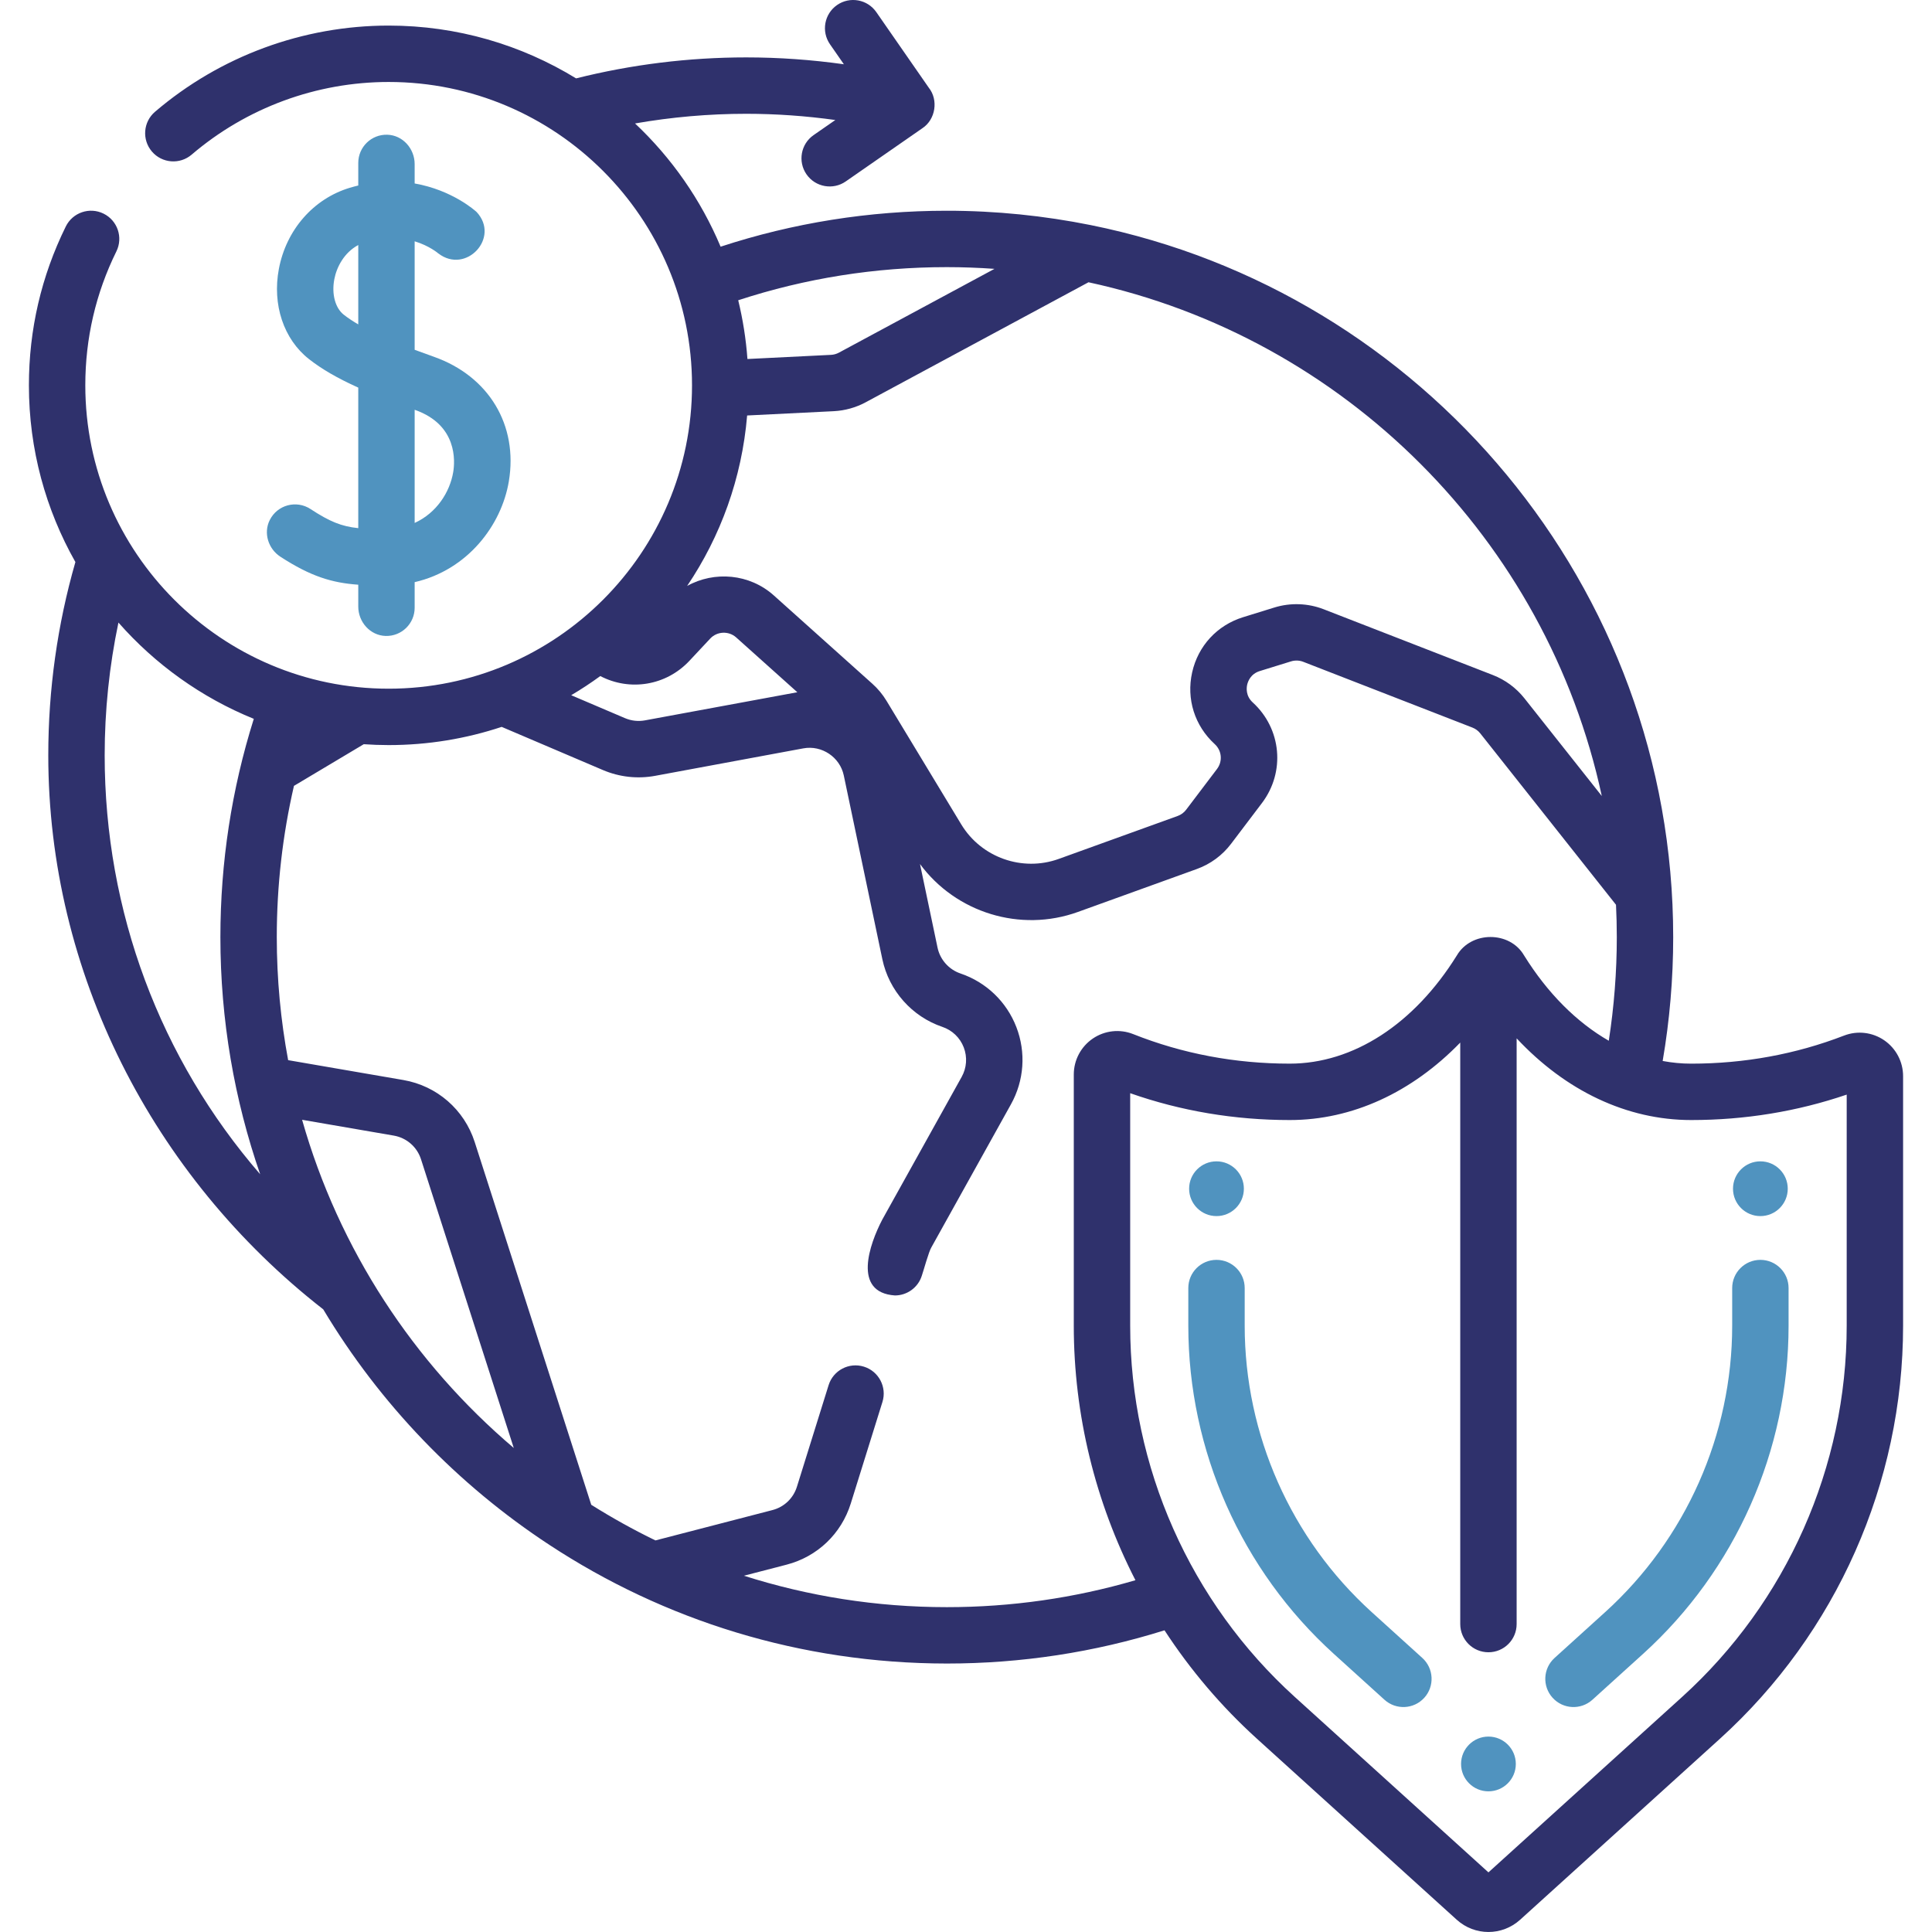
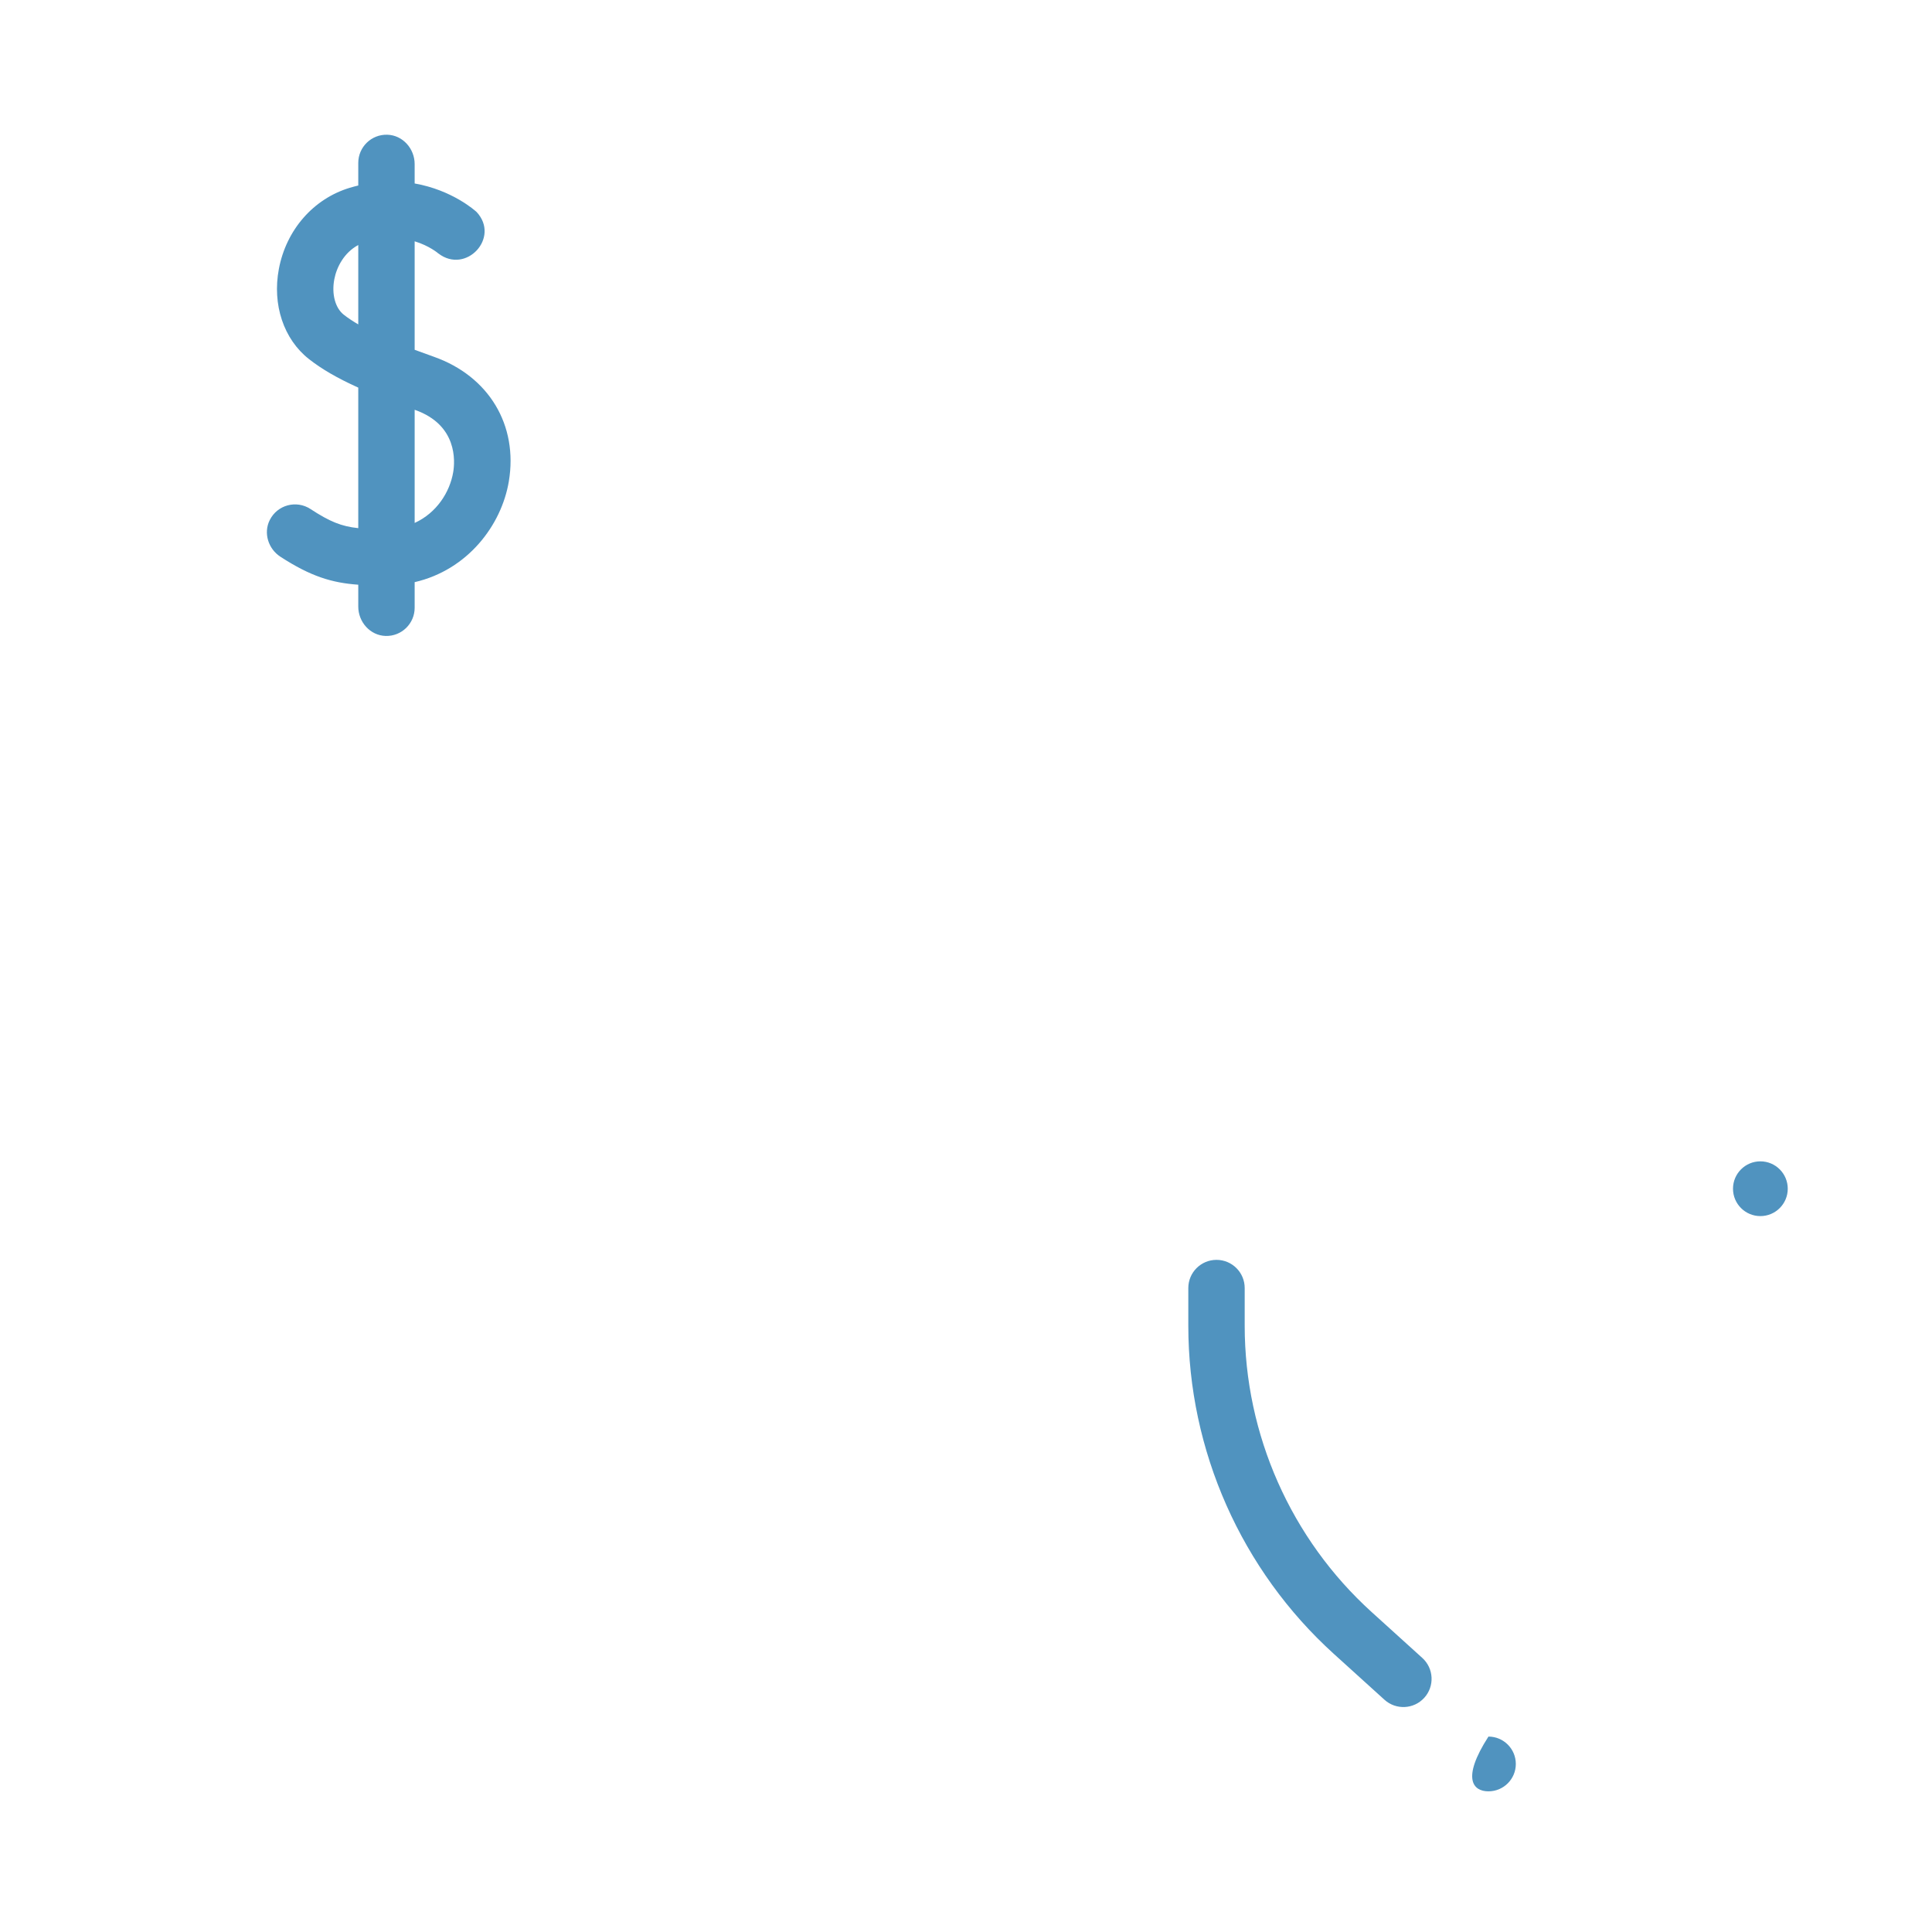
<svg xmlns="http://www.w3.org/2000/svg" width="512" height="512" viewBox="0 0 512 512" fill="none">
  <g clip-path="url(#clip0_1_46)">
-     <path d="M499.332 275.684C496.206 273.54 492.23 273.075 488.698 274.439C475.919 279.376 462.283 281.879 448.17 281.879C445.635 281.879 443.115 281.637 440.624 281.17C442.475 270.385 443.414 259.367 443.414 248.352C443.414 155.269 377.004 77.411 289.077 59.655C276.706 57.172 263.982 55.846 250.91 55.849C230.383 55.849 210.256 59.057 190.967 65.375C185.752 52.936 177.972 41.83 168.293 32.718C177.979 31.028 187.834 30.157 197.748 30.157C205.673 30.157 213.569 30.721 221.372 31.805L215.61 35.805C212.22 38.159 211.38 42.814 213.734 46.204C216.102 49.619 220.784 50.416 224.133 48.08L244.479 33.955C247.954 31.632 248.728 26.47 246.13 23.231L232.23 3.209C229.877 -0.181 225.222 -1.02 221.831 1.333C218.441 3.687 217.601 8.342 219.955 11.732L223.634 17.031C215.084 15.834 206.431 15.211 197.749 15.211C182.486 15.211 167.342 17.097 152.67 20.771C138.195 11.9 121.184 6.779 102.999 6.779C80.302 6.779 58.312 14.891 41.082 29.62C37.945 32.301 37.575 37.018 40.257 40.155C42.938 43.293 47.655 43.661 50.792 40.98C65.319 28.562 83.86 21.724 102.999 21.724C147.328 21.724 183.392 57.788 183.392 102.117C183.392 146.446 147.328 182.51 102.999 182.51C58.67 182.51 22.606 146.446 22.606 102.117C22.606 89.653 25.378 77.711 30.844 66.621C32.669 62.92 31.147 58.44 27.445 56.615C23.742 54.789 19.263 56.312 17.439 60.014C10.95 73.177 7.66 87.342 7.66 102.117C7.66 119.127 12.143 135.107 19.981 148.948C15.212 165.531 12.795 182.744 12.795 200.163C12.795 257.552 40.36 311.655 85.663 346.994C100.677 372.051 121.225 393.423 145.607 409.417C175.956 429.363 212.064 440.825 250.91 440.854C270.615 440.854 290 437.89 308.608 432.049C315.455 442.55 323.658 452.228 333.1 460.782L386.039 508.739C388.437 510.911 391.444 511.997 394.451 511.997C397.458 511.997 400.466 510.911 402.864 508.739L455.803 460.782C486.648 432.84 504.339 392.944 504.339 351.324V285.19C504.339 281.388 502.467 277.834 499.332 275.684ZM250.91 70.794C255.16 70.794 259.373 70.954 263.549 71.249L222.314 93.459C221.674 93.804 220.952 94.005 220.227 94.041L198.079 95.14C197.692 89.818 196.863 84.618 195.635 79.572C213.416 73.75 231.976 70.794 250.91 70.794ZM197.998 110.107L220.968 108.967C223.9 108.822 226.816 108.009 229.401 106.616L288.464 74.803C356.334 89.476 409.877 143.058 424.492 210.949L403.997 185.071C401.807 182.305 398.912 180.168 395.625 178.891L350.789 161.459C346.626 159.841 341.986 159.677 337.72 160.997L329.439 163.561C322.553 165.692 317.503 171.164 315.93 178.197C314.357 185.231 316.594 192.333 321.915 197.194C323.802 198.918 324.06 201.754 322.518 203.791L314.34 214.588C313.764 215.347 312.987 215.92 312.091 216.243L280.584 227.62C270.927 231.107 260.059 227.261 254.745 218.476L234.927 185.714C233.91 184.033 232.653 182.516 231.188 181.204L205.064 157.79C198.636 152.029 189.312 151.271 182.099 155.28C190.945 142.162 196.612 126.733 197.998 110.107ZM159.083 179.163C166.922 183.251 176.531 181.719 182.715 175.108L188.22 169.224C190.032 167.287 193.113 167.151 195.091 168.921L211.302 183.45C210.924 183.501 170.935 190.902 170.935 190.902C169.142 191.234 167.307 191.032 165.628 190.317L151.374 184.239C154.029 182.669 156.601 180.974 159.083 179.163ZM27.74 200.165C27.74 188.277 28.967 176.497 31.388 164.984C41.125 176.062 53.384 184.868 67.26 190.499C61.386 209.154 58.406 228.579 58.406 248.353C58.406 270.349 62.124 291.49 68.948 311.194C42.468 280.608 27.74 241.58 27.74 200.165ZM80.058 296.756L104.346 300.944C107.748 301.53 110.517 303.936 111.573 307.223L136.154 383.728C109.645 361.221 89.799 331.094 80.058 296.756ZM250.91 425.912C232.176 425.912 214.115 422.987 197.148 417.584L208.444 414.655C216.593 412.542 222.956 406.482 225.462 398.445L233.854 371.537C235.083 367.598 232.885 363.407 228.945 362.179C225.006 360.951 220.815 363.147 219.587 367.088L211.195 393.996C210.237 397.067 207.806 399.382 204.693 400.189L173.697 408.226C167.84 405.386 162.166 402.226 156.688 398.782L125.801 302.651C123.037 294.049 115.789 287.751 106.884 286.215L76.361 280.952C74.391 270.38 73.35 259.486 73.35 248.352C73.35 234.753 74.883 221.337 77.901 208.263L96.401 197.223C98.581 197.373 100.779 197.455 102.997 197.455C113.457 197.455 123.527 195.756 132.951 192.63L159.765 204.063C164.158 205.937 168.962 206.467 173.658 205.596L212.888 198.325C217.776 197.418 222.593 200.642 223.615 205.513L233.83 254.197C235.579 262.532 241.677 269.407 249.744 272.138C252.349 273.02 254.411 274.997 255.401 277.563C256.391 280.129 256.192 282.979 254.855 285.383L233.792 323.246C230.437 329.694 225.841 342.539 237.164 343.308C240.347 343.308 243.297 341.258 244.295 338.058C244.773 336.705 246.123 331.666 246.853 330.51L267.915 292.648C271.415 286.357 271.936 278.898 269.344 272.182C266.753 265.466 261.356 260.291 254.537 257.982C251.455 256.939 249.125 254.312 248.457 251.128L243.809 228.976C253.306 241.855 270.378 247.194 285.659 241.677L317.166 230.3C320.786 228.993 323.928 226.68 326.252 223.611L334.431 212.813C340.664 204.583 339.617 193.125 331.995 186.16C330.097 184.426 330.327 182.294 330.514 181.458C330.701 180.622 331.401 178.596 333.858 177.836L342.139 175.272C343.194 174.945 344.344 174.985 345.374 175.386L390.21 192.818C391.023 193.134 391.74 193.664 392.282 194.347L428.258 239.774C428.394 242.616 428.469 245.475 428.469 248.35C428.469 257.559 427.748 266.765 426.346 275.811C417.863 270.938 410.146 263.255 403.895 253.2C400.123 246.685 389.895 246.691 386.082 253.199C374.751 271.423 358.613 281.876 341.807 281.876C327.329 281.876 313.367 279.243 300.309 274.05C296.77 272.642 292.774 273.08 289.62 275.221C286.455 277.369 284.565 280.935 284.565 284.76V351.323C284.565 374.992 290.293 398.1 300.902 418.772C284.734 423.512 267.954 425.912 250.91 425.912ZM489.394 351.327C489.394 388.736 473.493 424.594 445.77 449.709L394.452 496.198L343.134 449.709C315.41 424.595 299.51 388.736 299.51 351.327V289.708C312.954 294.432 327.158 296.824 341.808 296.824C358.354 296.824 374.156 289.51 386.98 276.294V430.396C386.98 434.523 390.325 437.868 394.452 437.868C398.579 437.868 401.924 434.523 401.924 430.396V275.171C414.933 289.097 431.16 296.824 448.17 296.824C462.424 296.824 476.267 294.558 489.395 290.084L489.394 351.327Z" fill="#2F316C" />
-     <path d="M322.385 322.278C326.392 322.278 329.64 319.03 329.64 315.023C329.64 311.016 326.392 307.768 322.385 307.768C318.378 307.768 315.13 311.016 315.13 315.023C315.13 319.03 318.379 322.278 322.385 322.278Z" fill="#5093BF" />
    <path d="M466.518 322.278C470.525 322.278 473.773 319.03 473.773 315.023C473.773 311.016 470.525 307.768 466.518 307.768C462.511 307.768 459.263 311.016 459.263 315.023C459.263 319.03 462.511 322.278 466.518 322.278Z" fill="#5093BF" />
-     <path d="M394.452 460.213C390.445 460.213 387.197 463.461 387.197 467.468C387.197 471.475 390.445 474.723 394.452 474.723C398.459 474.723 401.707 471.475 401.707 467.468C401.707 463.461 398.459 460.213 394.452 460.213Z" fill="#5093BF" />
-     <path d="M425.395 427.217L411.975 439.374C408.917 442.145 408.683 446.87 411.454 449.929C414.231 452.994 418.959 453.215 422.009 450.451L435.429 438.294C459.936 416.093 473.991 384.395 473.991 351.328V341.349C473.991 337.222 470.646 333.877 466.519 333.877C462.392 333.877 459.047 337.222 459.047 341.349V351.328C459.046 380.183 446.781 407.844 425.395 427.217Z" fill="#5093BF" />
+     <path d="M394.452 460.213C387.197 471.475 390.445 474.723 394.452 474.723C398.459 474.723 401.707 471.475 401.707 467.468C401.707 463.461 398.459 460.213 394.452 460.213Z" fill="#5093BF" />
    <path d="M363.509 427.218C342.123 407.844 329.858 380.183 329.858 351.327V341.348C329.858 337.221 326.513 333.876 322.386 333.876C318.259 333.876 314.914 337.221 314.914 341.348V351.327C314.914 384.394 328.969 416.092 353.476 438.293L366.896 450.45C369.945 453.214 374.673 452.994 377.451 449.928C380.221 446.87 379.988 442.144 376.929 439.373L363.509 427.218Z" fill="#5093BF" />
    <path d="M82.272 134.89C78.566 132.466 73.503 133.757 71.472 137.85C69.775 141.269 71.099 145.452 74.299 147.532C82.333 152.754 87.958 154.459 94.945 154.956V160.751C94.945 164.842 98.098 168.41 102.187 168.533C106.419 168.66 109.889 165.267 109.889 161.064V154.277C123.894 151.056 132.885 139.242 134.843 127.59C137.351 112.669 129.553 99.698 114.975 94.545C113.302 93.954 111.595 93.338 109.889 92.699V63.949C113.789 65.135 116.075 67.082 116.244 67.23L116.174 67.167C123.477 72.79 132.64 62.986 126.306 56.181C125.935 55.839 119.854 50.368 109.888 48.621V43.485C109.888 39.394 106.735 35.826 102.646 35.703C98.414 35.576 94.944 38.969 94.944 43.172V49.162C94.204 49.34 93.458 49.535 92.698 49.764C83.057 52.668 75.855 60.908 73.903 71.268C72.117 80.746 75.175 89.902 81.883 95.164C85.234 97.792 89.36 100.2 94.943 102.723V139.964C90.456 139.502 87.351 138.213 82.272 134.89ZM91.107 83.405C88.841 81.627 87.852 77.95 88.59 74.035C89.203 70.782 91.189 66.944 94.945 64.934V85.968C93.526 85.139 92.229 84.285 91.107 83.405ZM109.995 108.635C121.276 112.623 120.586 122.255 120.106 125.112C119.222 130.369 115.748 135.921 109.89 138.582V108.597C109.925 108.61 109.959 108.623 109.995 108.635Z" fill="#5093BF" />
  </g>
  <defs>
    <clipPath id="clip0_1_46">
      <rect width="512" height="512" fill="white" />
    </clipPath>
  </defs>
</svg>